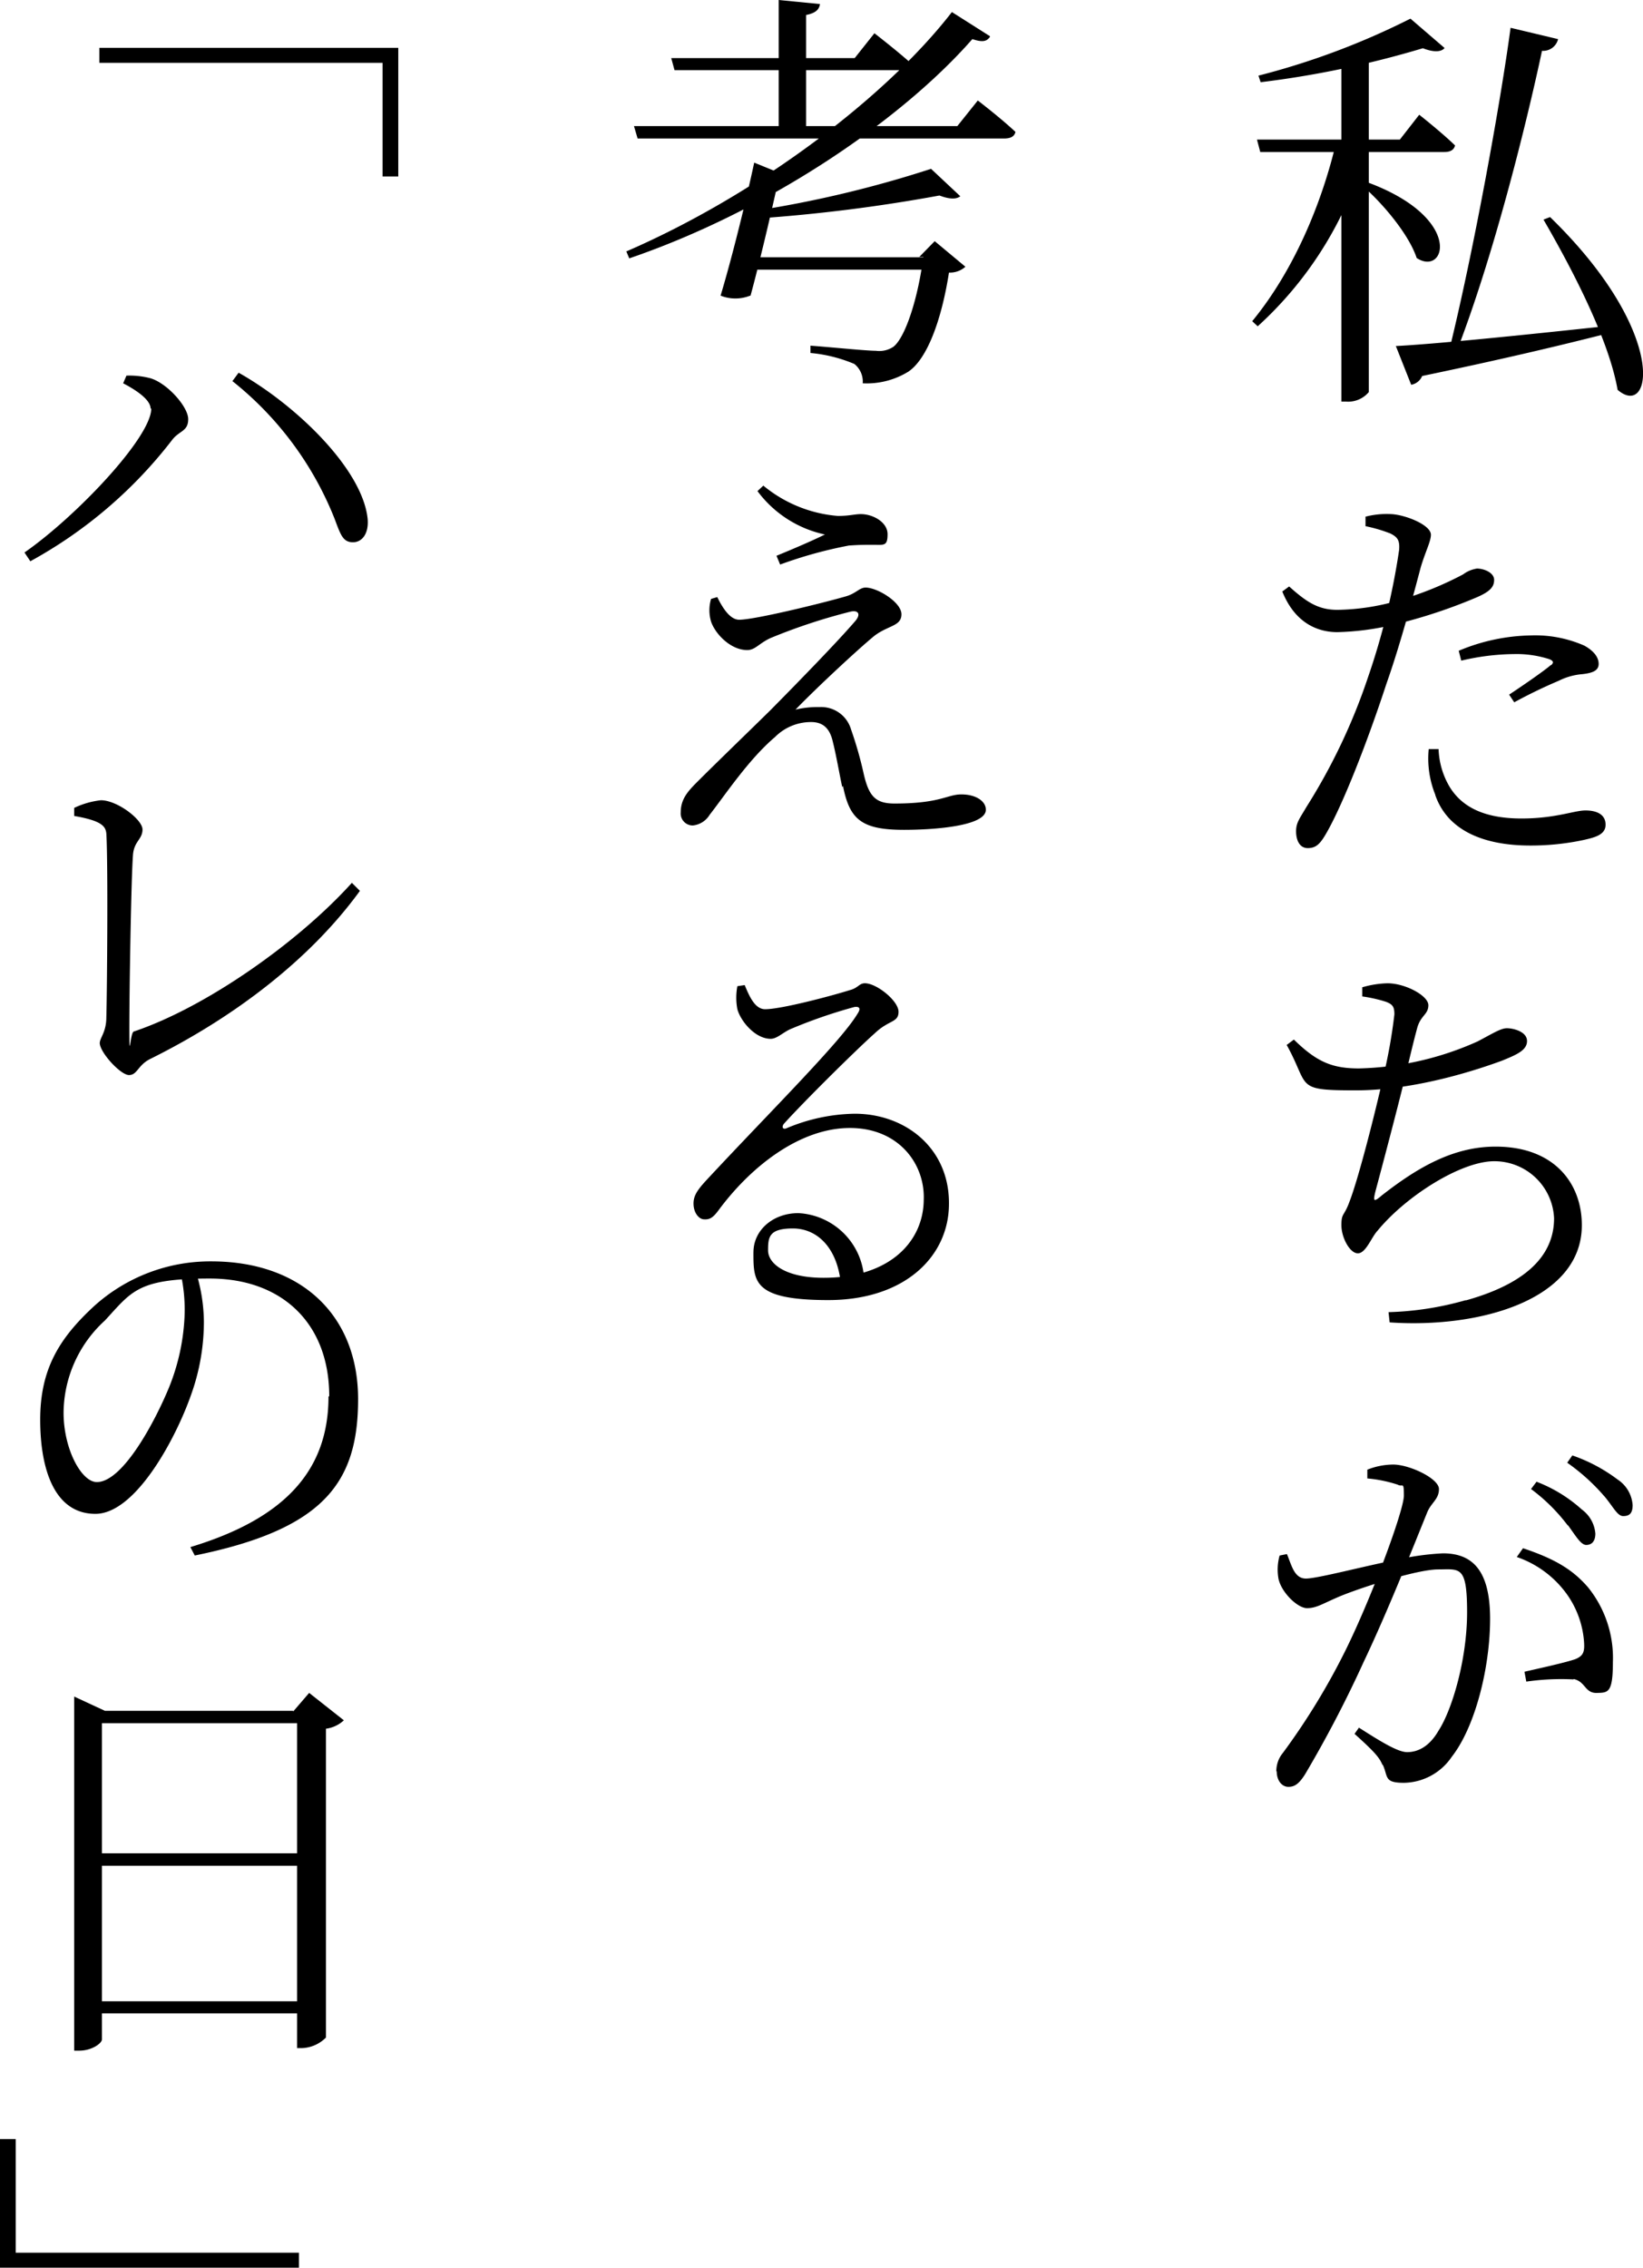
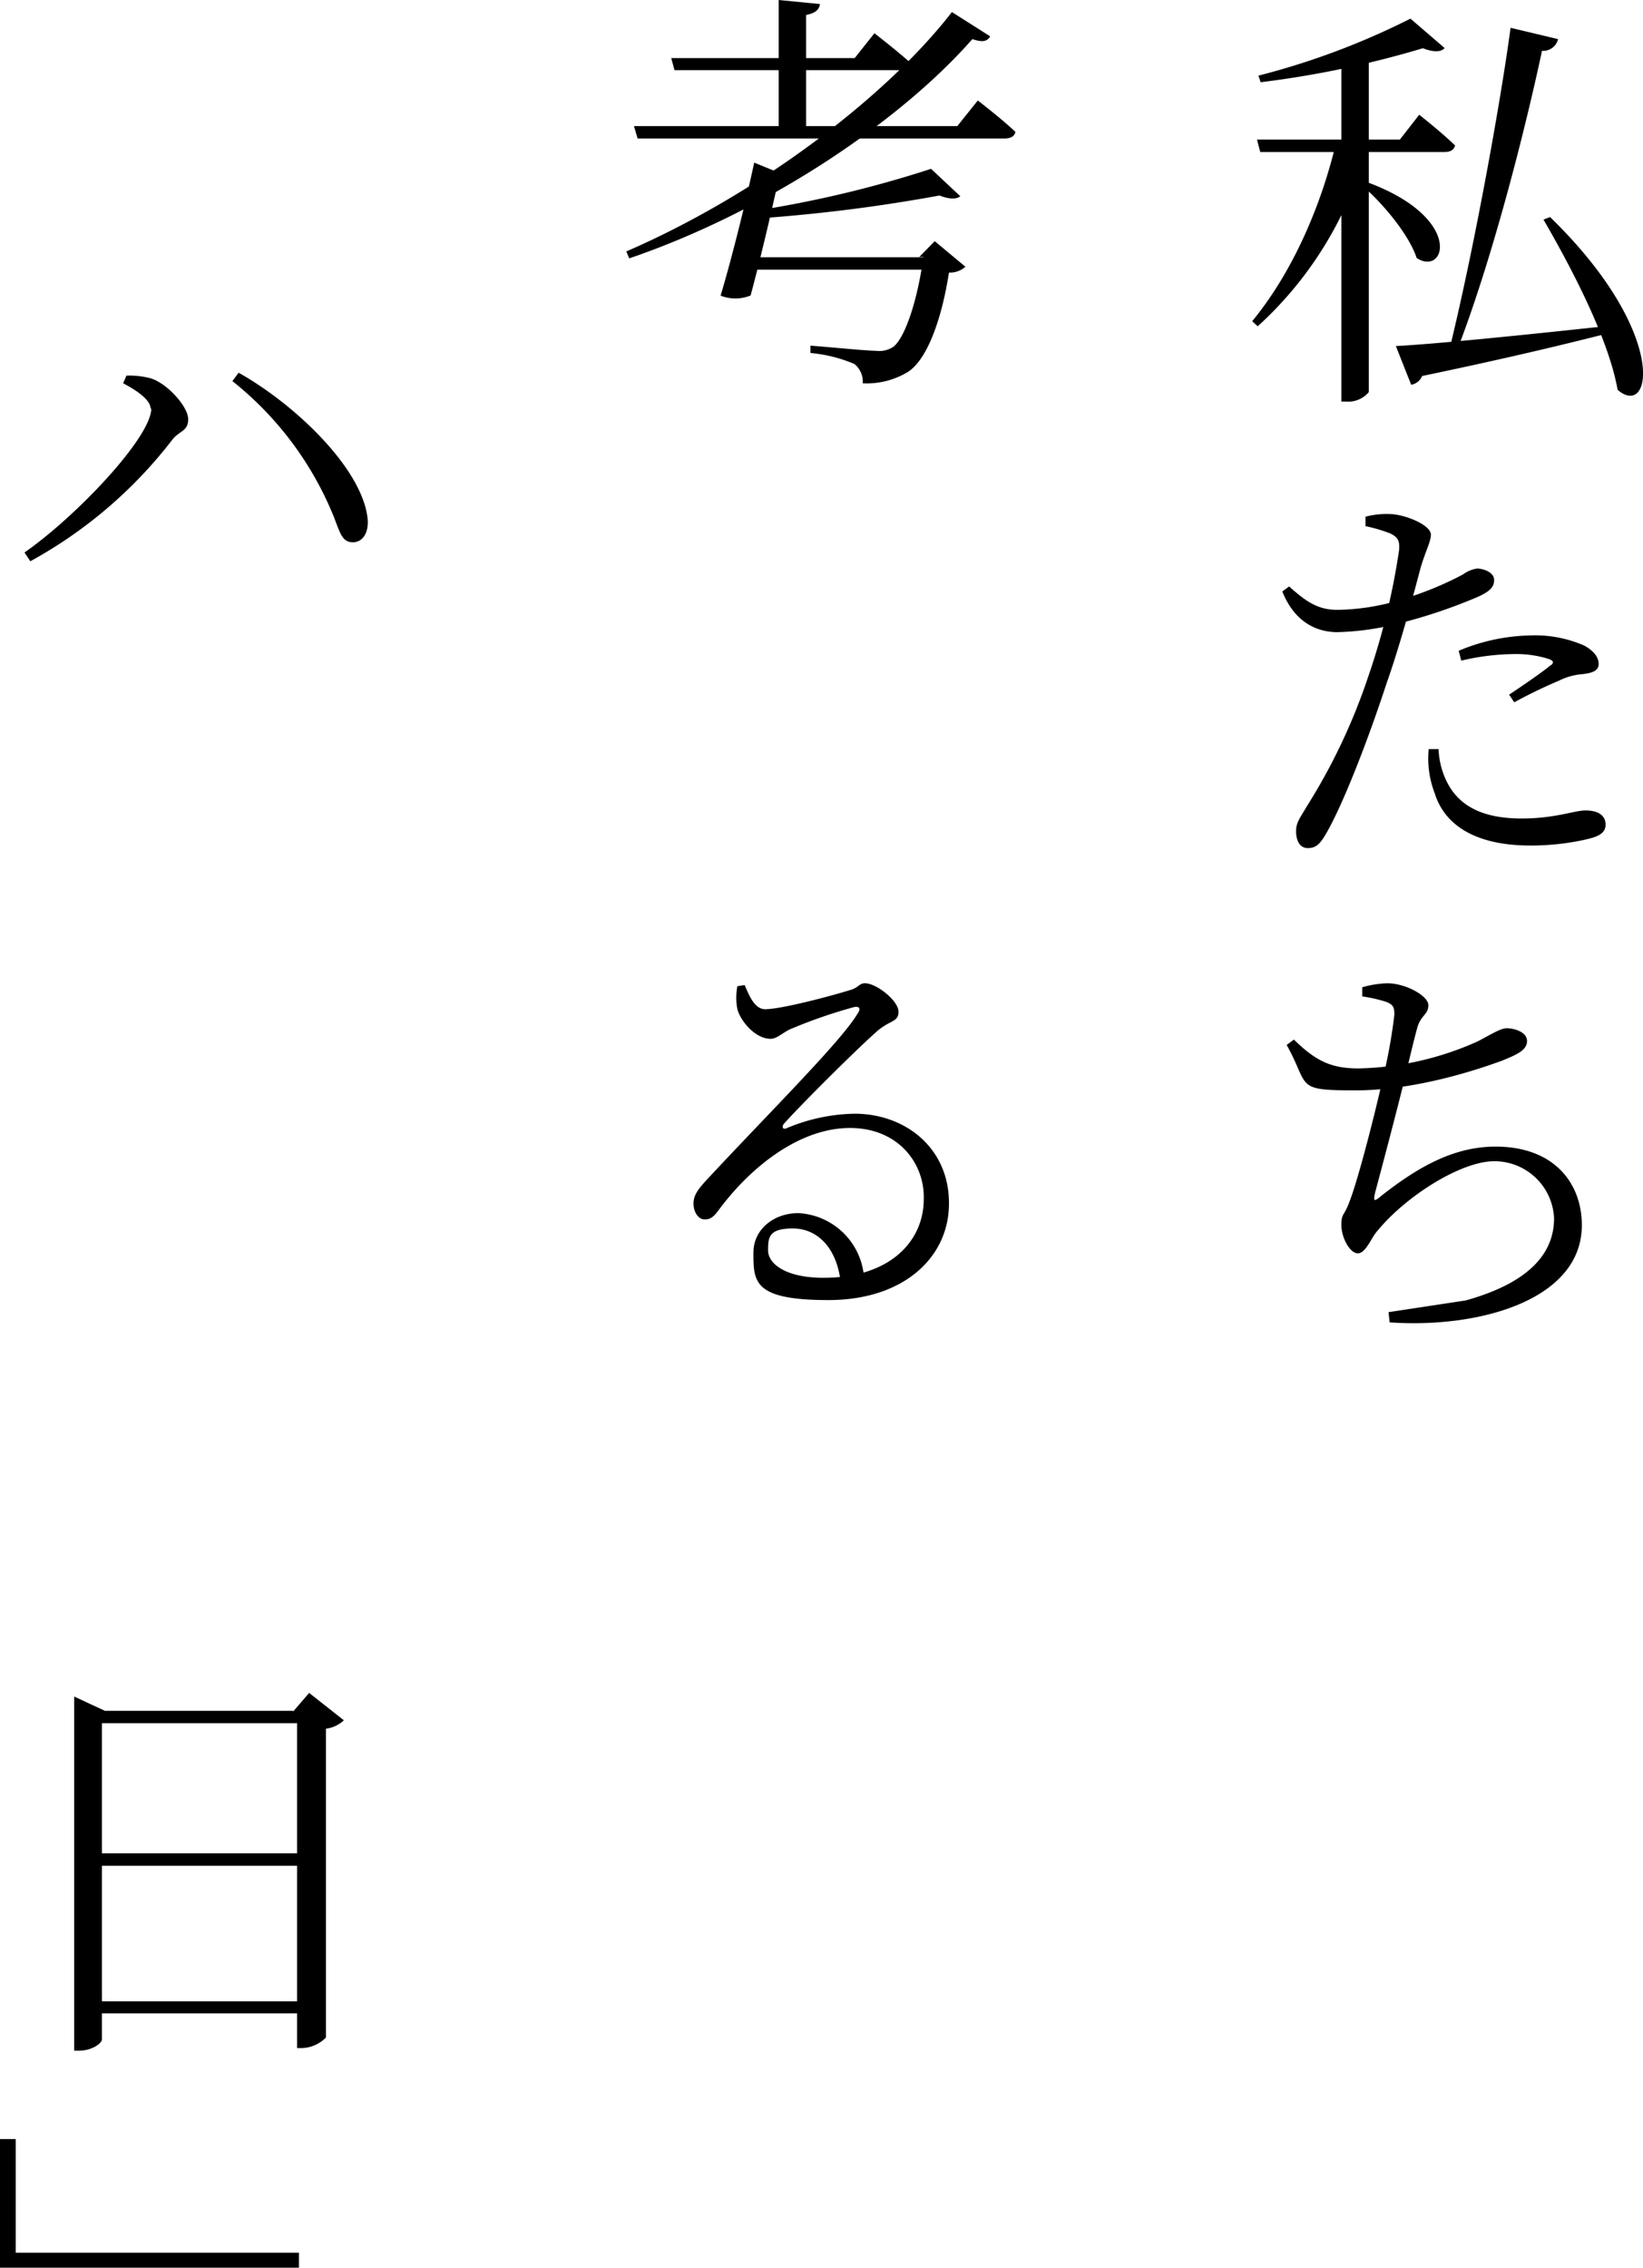
<svg xmlns="http://www.w3.org/2000/svg" width="179.838" height="248.213" viewBox="0 0 179.838 248.213">
  <g id="_レイヤー_1-2" transform="translate(-2.9 -16.2)">
    <path id="パス_32248" data-name="パス 32248" d="M358.159,34.619v.72A40.7,40.7,0,0,1,346.2,54.976l-.6-.56c4.439-5.4,7.6-12.719,9.239-19.8Zm3.6-.08,2.12-2.72s2.44,1.92,3.92,3.36c-.12.52-.56.72-1.16.72H346.48l-.36-1.36h15.638Zm4.88-10c-.4.44-1.24.44-2.36,0a106.656,106.656,0,0,1-17.758,3.72l-.24-.72A81.816,81.816,0,0,0,362.918,21.3l3.72,3.2h0Zm-8.279.32V62.176a2.948,2.948,0,0,1-2.52,1.04h-.48V26.059l3-1.2ZM363.6,47.5c-.84-2.56-3.72-6-5.959-7.919l.48-.4c10.719,3.92,8.639,10.4,5.479,8.319Zm21.278,7.4v.76C380.036,56.9,373.4,58.5,364.2,60.416a1.594,1.594,0,0,1-1.2.96l-1.68-4.24c4.08-.2,13.6-1.16,23.6-2.24h0Zm-5.8-31.357a1.683,1.683,0,0,1-1.76,1.28c-1.68,7.879-5.279,22.478-9.439,33.156l-.76-.2c2.72-11,5.679-27.4,6.759-35.476l5.2,1.24h0ZM385.6,61.976c-.96-5.6-5.079-13.439-8.119-18.678l.72-.28c13.039,12.679,11.159,22.158,7.4,18.918h0Z" transform="translate(-205.635 -3.06)" />
    <path id="パス_32249" data-name="パス 32249" d="M353.8,165.348l.76-.56c1.88,1.68,3.16,2.56,5.279,2.56a24.892,24.892,0,0,0,7-1.12,36.7,36.7,0,0,0,6.759-2.76,3.416,3.416,0,0,1,1.52-.64c.76,0,1.88.44,1.88,1.24s-.48,1.32-2.12,2a57.37,57.37,0,0,1-8.6,2.84,29.444,29.444,0,0,1-6.439.88c-2.12,0-4.64-.96-6.039-4.48h0Zm1.52,26.237c0-.96.4-1.4,1.12-2.64a65.334,65.334,0,0,0,6.759-14.238,77.015,77.015,0,0,0,3.4-13.918c.08-1.04-.16-1.4-.96-1.8a16.29,16.29,0,0,0-2.72-.8v-1.04a9.265,9.265,0,0,1,2.84-.28c1.52.08,4.28,1.16,4.32,2.24,0,.76-.6,1.84-1.12,3.6-.72,2.72-2.16,8.239-3.76,12.759-2,6.119-4.8,13.359-6.679,16.518-.6,1-1.04,1.44-1.92,1.44s-1.28-.84-1.28-1.84Zm15.238-4a10.585,10.585,0,0,1-.72-5h1.08a8.661,8.661,0,0,0,1.2,4.12c1.48,2.44,4.16,3.48,7.879,3.48s5.759-.88,7-.88,2.2.44,2.2,1.56-1.2,1.4-2.44,1.68a27.638,27.638,0,0,1-5.8.6c-5.039,0-9.039-1.6-10.4-5.519h0ZM383.2,173.427c.4-.32.24-.52-.16-.68a11.645,11.645,0,0,0-3.8-.56,25.93,25.93,0,0,0-5.839.72l-.28-1.08a21.187,21.187,0,0,1,7.879-1.68,13.357,13.357,0,0,1,5.879,1.12c1,.56,1.56,1.24,1.56,2s-.72,1-1.8,1.12a6.959,6.959,0,0,0-2.56.72,54.04,54.04,0,0,0-4.879,2.36l-.56-.84c1.52-1,4-2.72,4.56-3.24h0Z" transform="translate(-210.555 -84.395)" />
-     <path id="パス_32250" data-name="パス 32250" d="M355,292.059l.8-.6c2.52,2.48,4.24,3.16,7.119,3.16a33.446,33.446,0,0,0,13-2.96c1.6-.84,2.52-1.44,3.2-1.44s2.2.36,2.2,1.4-1.2,1.52-2.76,2.16c-2.4.88-9.279,3.24-16,3.24s-5-.36-7.519-4.919h0Zm19.6,27.957c7.759-2.16,9.679-5.759,9.679-9a6.532,6.532,0,0,0-6.559-6.239c-3.64,0-9.679,3.84-12.759,7.6-.68.72-1.28,2.48-2.16,2.48s-1.8-1.72-1.8-3.08.28-.92.88-2.56c1.04-2.68,2.92-10.2,3.64-13.439a57.113,57.113,0,0,0,1.28-7.079c0-.84-.2-1.08-.88-1.36a15.381,15.381,0,0,0-2.64-.6v-1a10.745,10.745,0,0,1,2.76-.44c1.96,0,4.48,1.36,4.48,2.4s-.88,1.12-1.24,2.56c-.36,1.32-.76,3-1.36,5.519-.84,3.44-2.48,9.639-3.2,12.319-.24,1-.24,1.24.68.44,4.08-3.2,7.959-5.359,12.479-5.359,6.439,0,9.439,4.04,9.439,8.6,0,8.159-11.159,11.319-21.038,10.639l-.12-1.12a34.01,34.01,0,0,0,8.479-1.32h0Z" transform="translate(-211.275 -161.472)" />
-     <path id="パス_32251" data-name="パス 32251" d="M352.2,449.1a3.11,3.11,0,0,1,.72-2.04,74.785,74.785,0,0,0,6.8-11.119c2.88-5.8,6.439-15.4,6.439-17.038s-.12-.88-.68-1.2a14.711,14.711,0,0,0-3.32-.68v-.96a7.756,7.756,0,0,1,2.84-.56c1.76,0,5,1.52,5,2.68s-.88,1.48-1.32,2.64c-1.24,3.04-4.16,10.479-6.919,16.278a130.036,130.036,0,0,1-6.4,12.279c-.68,1.08-1.16,1.4-1.84,1.4s-1.28-.64-1.28-1.72h0Zm11.6-.76c-.32-.72-.68-1.24-3.04-3.36l.48-.68c2.32,1.48,4.24,2.68,5.279,2.68s2.36-.48,3.44-2.36c1.48-2.28,3.12-7.8,3.12-12.959s-.8-4.68-3.16-4.68-8.6,2.04-10.8,2.96c-1.88.8-2.52,1.28-3.56,1.28s-2.8-1.72-3.12-3.2a5.623,5.623,0,0,1,.12-2.56l.8-.16c.52,1.24.8,2.68,2.08,2.68s6.519-1.4,9.879-2.04a28.713,28.713,0,0,1,5.119-.72c3.24,0,5.159,1.88,5.159,7.159s-1.6,11.8-4.2,15.118a6.436,6.436,0,0,1-5.239,2.84c-2.16,0-1.72-.64-2.28-1.92h0Zm20.918-9.319a26.661,26.661,0,0,0-5.159.24l-.2-1.08c1.56-.36,4.32-.96,5.519-1.36.92-.36,1.08-.8,1-1.92a10.28,10.28,0,0,0-1.76-5.039,11.232,11.232,0,0,0-5.6-4.24l.68-.96c3.36,1.12,5.4,2.28,7.119,4.28a12.3,12.3,0,0,1,2.72,8.2c0,3.44-.56,3.32-1.8,3.36-1.28,0-1.2-1.24-2.48-1.52h0Zm-.64-16.878a19.642,19.642,0,0,0-4-3.96l.6-.8a15.775,15.775,0,0,1,4.959,3.04,3.608,3.608,0,0,1,1.48,2.64c0,.84-.4,1.24-1,1.24s-1.2-1.08-2-2.16h-.04Zm3.96-3.24a21.972,21.972,0,0,0-4-3.6l.56-.8a17.919,17.919,0,0,1,4.959,2.64,3.636,3.636,0,0,1,1.64,2.8c0,.96-.4,1.2-1.04,1.2s-1.12-1.08-2.08-2.2h0Z" transform="translate(-209.595 -238.997)" />
+     <path id="パス_32250" data-name="パス 32250" d="M355,292.059l.8-.6c2.52,2.48,4.24,3.16,7.119,3.16a33.446,33.446,0,0,0,13-2.96c1.6-.84,2.52-1.44,3.2-1.44s2.2.36,2.2,1.4-1.2,1.52-2.76,2.16c-2.4.88-9.279,3.24-16,3.24s-5-.36-7.519-4.919h0Zm19.6,27.957c7.759-2.16,9.679-5.759,9.679-9a6.532,6.532,0,0,0-6.559-6.239c-3.64,0-9.679,3.84-12.759,7.6-.68.72-1.28,2.48-2.16,2.48s-1.8-1.72-1.8-3.08.28-.92.88-2.56c1.04-2.68,2.92-10.2,3.64-13.439a57.113,57.113,0,0,0,1.28-7.079c0-.84-.2-1.08-.88-1.36a15.381,15.381,0,0,0-2.64-.6v-1a10.745,10.745,0,0,1,2.76-.44c1.96,0,4.48,1.36,4.48,2.4s-.88,1.12-1.24,2.56c-.36,1.32-.76,3-1.36,5.519-.84,3.44-2.48,9.639-3.2,12.319-.24,1-.24,1.24.68.44,4.08-3.2,7.959-5.359,12.479-5.359,6.439,0,9.439,4.04,9.439,8.6,0,8.159-11.159,11.319-21.038,10.639l-.12-1.12h0Z" transform="translate(-211.275 -161.472)" />
    <path id="パス_32252" data-name="パス 32252" d="M214.1,20.24c-.36.52-.84.6-1.92.24-7.6,8.679-22,18.678-37.556,24l-.32-.76c14.318-6.2,28.4-16.838,35.636-26.2l4.16,2.64h0ZM210.536,30l2.24-2.8s2.56,1.96,4.12,3.44c-.12.52-.56.72-1.24.72H175.54l-.4-1.36ZM199.3,22.559l2.16-2.72s2.48,1.92,4.04,3.32c-.12.52-.6.72-1.2.72H179.579l-.36-1.32H199.3Zm-11.439,26a4.384,4.384,0,0,1-3.24,0c1.36-4.52,2.92-11,3.68-14.558l3.44,1.4h-.68c-.6,2.8-2.08,9.2-3.16,13.159Zm21.118-4.2v1.36H186.5l.32-1.36Zm1.88-6.679c-.44.36-1.24.32-2.28-.08a178.4,178.4,0,0,1-20.038,2.52l-.2-.84a123.062,123.062,0,0,0,19.318-4.6l3.2,3ZM195.5,16.64c-.08.6-.48,1-1.52,1.2v12.8h-3V16.2l4.479.44Zm10.839,27.717,1.72-1.76,3.36,2.8a2.539,2.539,0,0,1-1.8.64c-.8,5.119-2.36,9.439-4.44,10.839a8.678,8.678,0,0,1-5,1.28,2.463,2.463,0,0,0-.92-2.12,16.084,16.084,0,0,0-4.8-1.2v-.8c2.16.16,6.119.56,7.159.56a2.788,2.788,0,0,0,1.92-.44c1.24-.96,2.64-5,3.28-9.839h-.48Z" transform="translate(-102.848)" />
-     <path id="パス_32253" data-name="パス 32253" d="M206.878,182.1c-.32-1.48-.64-3.4-1.04-5-.28-1.2-.88-2.12-2.36-2.12a5.538,5.538,0,0,0-3.96,1.64c-2.88,2.44-5.439,6.319-7.159,8.519a2.431,2.431,0,0,1-1.84,1.16,1.316,1.316,0,0,1-1.32-1.44c0-1.6.96-2.48,2.12-3.64,1.8-1.8,5.359-5.239,7.679-7.519,3.28-3.32,7.479-7.639,9.359-9.839.6-.76.2-1.16-.6-.96a63.094,63.094,0,0,0-8.719,2.88c-1.24.56-1.68,1.32-2.56,1.32-1.84,0-3.52-1.8-3.96-3.12a4.355,4.355,0,0,1,0-2.48l.68-.2c.72,1.48,1.52,2.48,2.4,2.48,1.72,0,9.2-1.84,11.679-2.56,1.12-.32,1.48-.96,2.16-.96,1.28,0,3.92,1.6,3.92,2.92s-1.44,1.2-2.96,2.36c-1.76,1.44-6.279,5.639-8.639,8.079a10.419,10.419,0,0,1,2.64-.28,3.406,3.406,0,0,1,3.44,2.44,41.826,41.826,0,0,1,1.4,4.919c.56,2.4,1.28,3.2,3.36,3.2,5.039,0,5.759-1,7.319-1s2.68.72,2.68,1.68c0,1.8-5.719,2.2-8.959,2.2-4.679,0-5.959-1.16-6.679-4.8h0Zm-1.84-27.637A12.42,12.42,0,0,1,197.6,149.7l.64-.6a14.645,14.645,0,0,0,8.159,3.32c1.28,0,1.8-.2,2.52-.2,1.32,0,2.92.88,2.92,2.2s-.4,1.16-1.52,1.16-1.56,0-2.72.08a47.468,47.468,0,0,0-7.519,2.08l-.4-.96c1.76-.72,4-1.68,5.279-2.32h.08Z" transform="translate(-111.788 -79.746)" />
    <path id="パス_32254" data-name="パス 32254" d="M199.257,314.737c0-2.4,2.12-4.28,4.919-4.28a7.61,7.61,0,0,1,7.2,7.279l-2.56.4c-.4-3.92-2.6-6-5.239-6s-2.72.96-2.72,2.4,1.88,3,6.079,3c7.279,0,10.919-4,10.959-8.519.16-3.92-2.72-7.879-8.079-7.879s-10.679,4.039-14.318,8.919c-.64.88-1,1.12-1.64,1.08-.56,0-1.2-.72-1.16-1.84.04-.8.44-1.4,1.44-2.48,6.839-7.359,14.718-15.158,16.518-18.2.4-.6.16-.8-.36-.72a55.22,55.22,0,0,0-7.039,2.44c-.84.4-1.44,1.04-2.12,1.04-1.68,0-3.28-1.92-3.64-3.24a6.667,6.667,0,0,1,0-2.52l.8-.12c.52,1.24,1.12,2.64,2.24,2.64,1.76,0,7.2-1.44,9.239-2.08.96-.24,1.04-.76,1.68-.76,1.28,0,3.68,1.92,3.68,3.12s-1.04.88-2.56,2.32c-2.16,1.92-8,7.719-10,9.959-.24.32-.12.64.28.48a19.909,19.909,0,0,1,7.479-1.6c5.6,0,10.479,3.84,10.319,10.079-.12,5.639-4.919,10.319-13.2,10.319s-8.2-2.04-8.2-5.279h0Z" transform="translate(-113.886 -161.472)" />
-     <path id="パス_32255" data-name="パス 32255" d="M62.816,43.378H61.1V30.94h-31V29.3H62.816V43.378Z" transform="translate(-16.321 -7.861)" />
    <path id="パス_32256" data-name="パス 32256" d="M23.4,122.12c0-1.04-1.84-2.16-3-2.76l.36-.84a9.151,9.151,0,0,1,2.6.28c1.84.52,4.16,3.12,4.16,4.48s-.96,1.24-1.76,2.28A49.691,49.691,0,0,1,10.24,138.838l-.64-.96c5.639-3.92,13.878-12.6,13.878-15.758H23.4Zm20.118,12a36.382,36.382,0,0,0-11.159-15l.68-.92c6.2,3.48,13.519,10.479,14.118,15.958.16,1.64-.6,2.6-1.6,2.6-1.12,0-1.36-.84-2.04-2.64Z" transform="translate(-4.02 -61.204)" />
-     <path id="パス_32257" data-name="パス 32257" d="M26,261.8c0-.6.72-1.2.72-2.84.08-2.8.2-16.718,0-20.118-.08-.8-.52-1.4-3.52-1.92v-.88a9.07,9.07,0,0,1,2.92-.84c1.8,0,4.559,2.12,4.559,3.2s-.92,1.28-1.04,2.76c-.2,2.48-.4,14.838-.4,18.958s.08.52.48.4c7.879-2.64,18-9.759,23.877-16.278l.88.88c-5.4,7.439-13.678,13.8-22.957,18.4-1.36.68-1.4,1.76-2.32,1.76s-3.2-2.48-3.2-3.52h0Z" transform="translate(-12.181 -131.41)" />
-     <path id="パス_32258" data-name="パス 32258" d="M45.537,376.158c0-7.959-5.159-12.879-13.079-12.879s-8.519,1.4-11.479,4.6a13.774,13.774,0,0,0-4.52,10.079c0,4,1.96,7.6,3.64,7.6,2.84,0,6.359-6.6,7.919-10.4a23.458,23.458,0,0,0,1.68-7.679,18.047,18.047,0,0,0-.44-4.839l1.64-.24a18.824,18.824,0,0,1,.92,5.559,23.681,23.681,0,0,1-1.4,8.039c-1.68,4.8-6.079,13.039-10.479,13.039S13.9,384.317,13.9,378.718s2.16-8.959,5.879-12.4A18.961,18.961,0,0,1,32.618,361.4c9.919,0,16.078,5.959,16.078,15.078s-3.72,14.238-17.878,17.118l-.48-.92c10.6-3.2,15.118-8.6,15.118-16.478h0Z" transform="translate(-6.6 -207.135)" />
    <path id="パス_32259" data-name="パス 32259" d="M23.2,479.9l3.36,1.56H49.277v1.36H26.24v34.6c0,.44-1.12,1.24-2.48,1.24H23.2V479.94h0Zm26,17.158v1.36H24.88v-1.36Zm0,16.2v1.32H24.88v-1.32Zm-2-31.757,1.72-2,3.8,3a3.579,3.579,0,0,1-1.96.92v33.8a3.889,3.889,0,0,1-2.68,1.16H47.6V481.46h-.48Z" transform="translate(-12.181 -278)" />
    <path id="パス_32260" data-name="パス 32260" d="M2.9,601.6H4.62v12.439h31v1.64H2.9V601.6Z" transform="translate(0 -351.266)" />
  </g>
</svg>